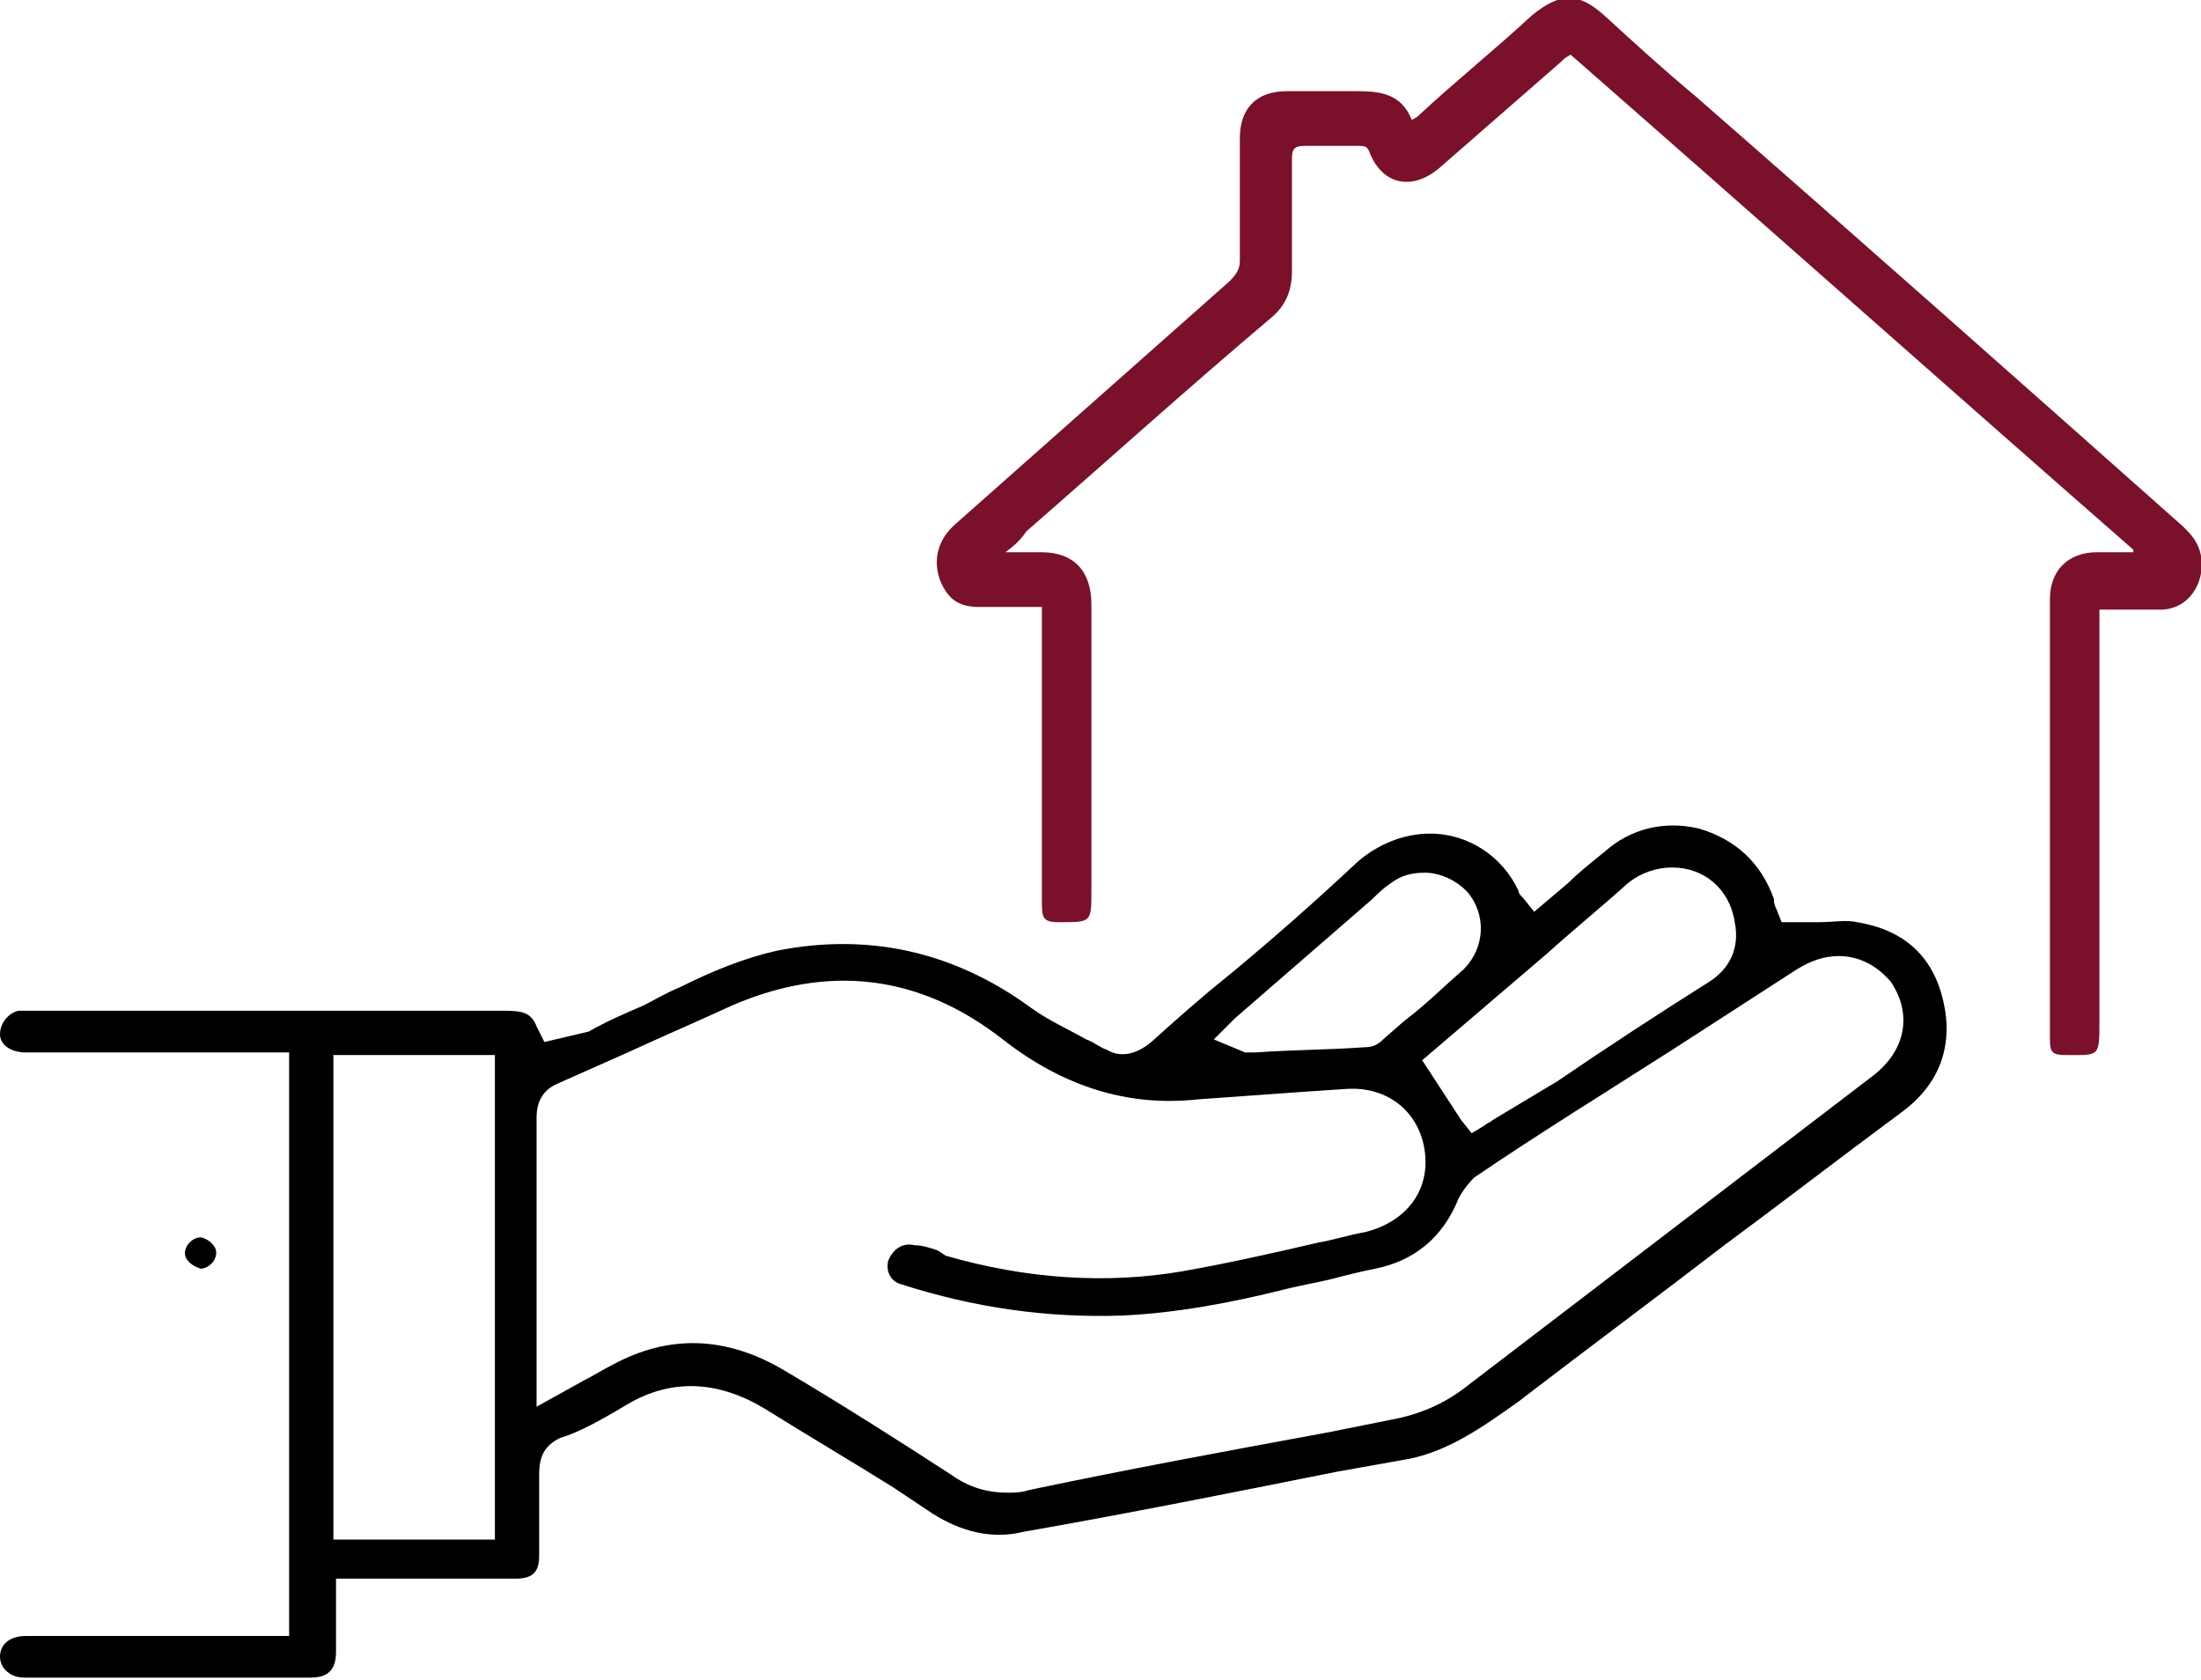
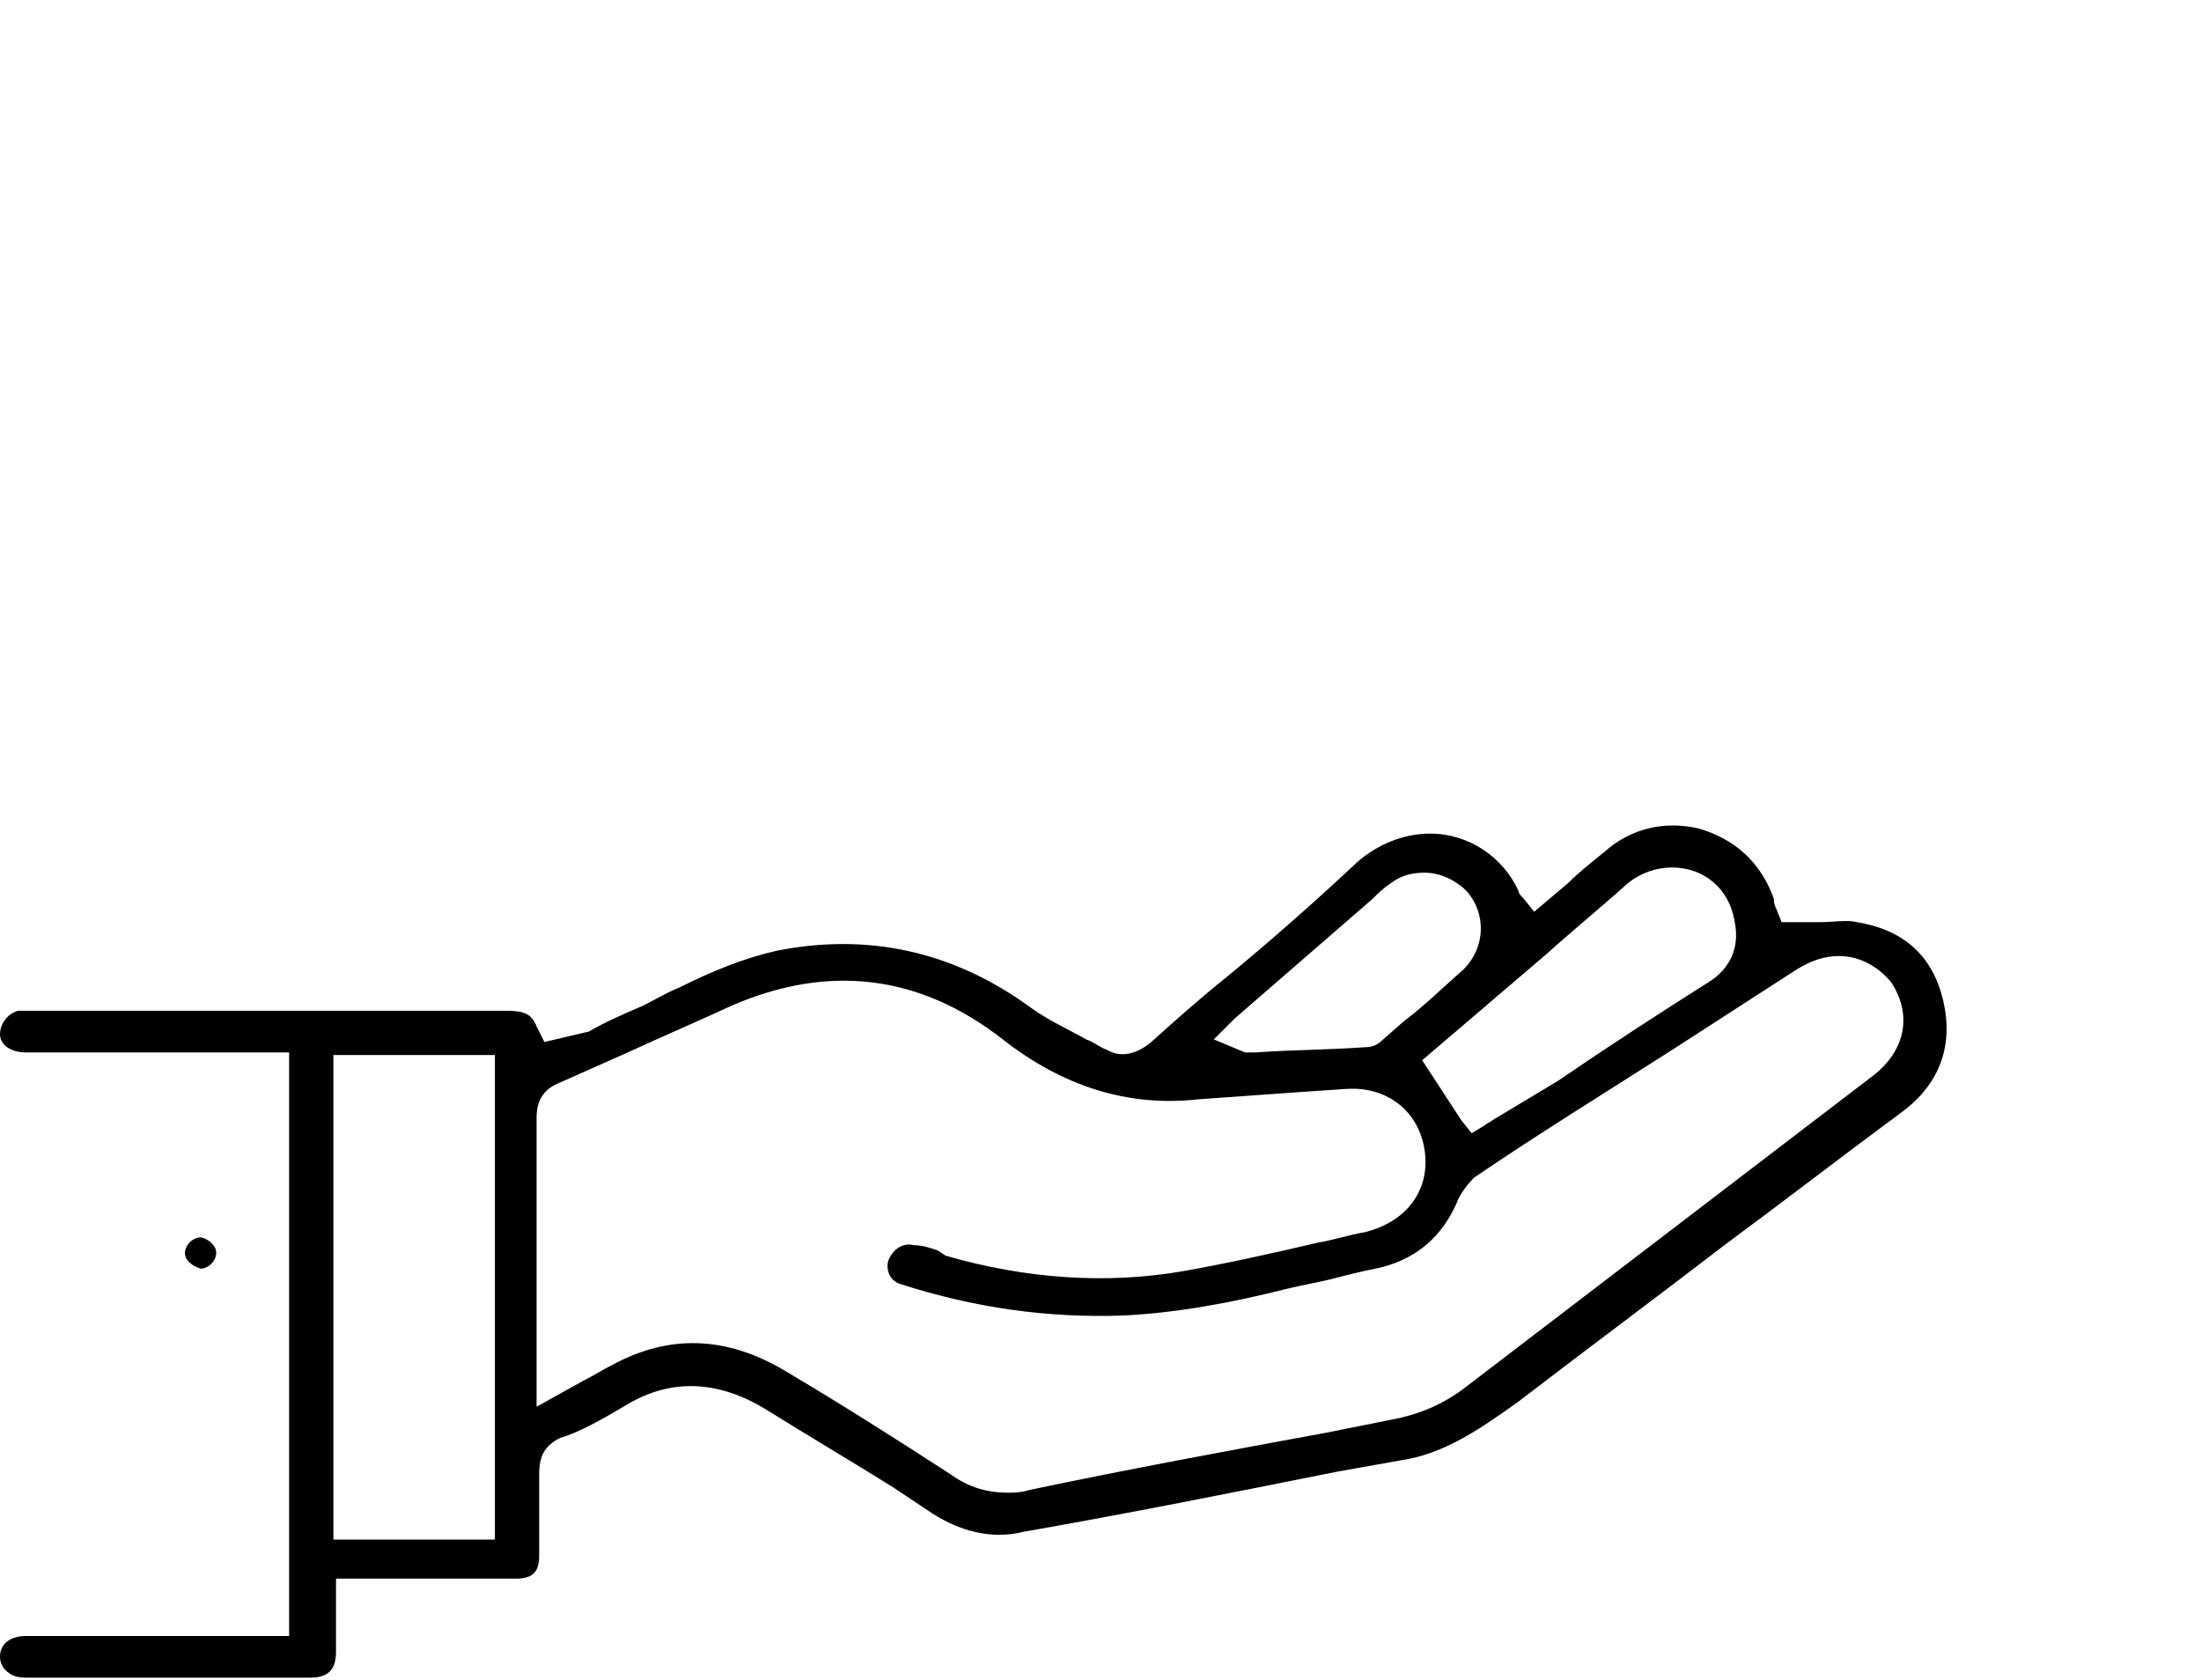
<svg xmlns="http://www.w3.org/2000/svg" version="1.1" id="Layer_1" x="0px" y="0px" viewBox="0 0 84.5 64.5" style="enable-background:new 0 0 84.5 64.5;" xml:space="preserve">
  <style type="text/css">
	.st0{fill-rule:evenodd;clip-rule:evenodd;fill:#7A102A;}
</style>
  <g>
    <path d="M24.1,53.9c1.7-1,3.5-0.9,5.3,0.2c1.6,1,3.3,2,4.9,3l1.5,1c1.1,0.7,2.3,1,3.5,0.7c4-0.7,8-1.5,12-2.3l2.8-0.5   c1.5-0.3,2.8-1.2,4.2-2.2c2.6-2,5.3-4,7.9-6c2.3-1.7,4.5-3.4,6.8-5.1c1.5-1.1,2-2.6,1.6-4.3c-0.4-1.7-1.5-2.7-3.3-3   c-0.4-0.1-0.9,0-1.5,0l-0.1,0c-0.3,0-0.6,0-0.8,0l-0.5,0l-0.2-0.5c-0.1-0.2-0.1-0.3-0.1-0.4c-0.5-1.4-1.5-2.3-2.9-2.7   c-1.3-0.3-2.6,0-3.6,0.9c-0.5,0.4-1,0.8-1.4,1.2l-1.3,1.1l-0.4-0.5c-0.1-0.1-0.2-0.2-0.2-0.3c-0.6-1.3-1.9-2.2-3.4-2.2   c-1,0-2,0.4-2.8,1.1c-1.6,1.5-3.3,3-5,4.4c-1,0.8-1.9,1.6-2.9,2.5c-0.6,0.5-1.2,0.6-1.7,0.3c-0.3-0.1-0.5-0.3-0.8-0.4   c-0.7-0.4-1.4-0.7-2.1-1.2c-3-2.2-6.3-2.9-9.8-2.2c-1.3,0.3-2.5,0.8-3.7,1.4c-0.5,0.2-1,0.5-1.4,0.7c-0.7,0.3-1.4,0.6-2.1,1   L20.9,40l-0.3-0.6c-0.2-0.5-0.5-0.6-1.2-0.6c-3.3,0-6.7,0-10,0l-8.4,0c-0.1,0-0.2,0-0.3,0C0.3,38.9,0,39.3,0,39.7   c0,0.4,0.4,0.7,1,0.7l3.9,0l4.9,0l1.3,0v22.4l-6.3,0l-3.8,0c-0.6,0-1,0.3-1,0.8c0,0.2,0.1,0.4,0.2,0.5c0.2,0.2,0.4,0.3,0.8,0.3   l5.7,0l5.2,0c0.7,0,1-0.3,1-1c0-0.4,0-0.8,0-1.3l0-1.5l4.1,0c0.9,0,1.9,0,2.8,0c0.7,0,0.9-0.3,0.9-0.9l0-0.3c0-0.9,0-1.8,0-2.8   c0-0.7,0.2-1.1,0.8-1.4C22.2,55,23.1,54.5,24.1,53.9z M19,59.1h-6.2V40.5H19V59.1z M59.4,36.6c1-0.9,2.1-1.8,3.1-2.7   c0.5-0.4,1.1-0.6,1.7-0.6c1.2,0,2.2,0.8,2.4,2.1c0.2,1-0.2,1.8-1,2.3c-1.9,1.2-3.9,2.5-5.8,3.8L57.3,43c-0.1,0.1-0.2,0.1-0.3,0.2   l-0.5,0.3L56.1,43l-1.5-2.3L59.4,36.6z M47.4,39.1l5.3-4.6c0.2-0.2,0.4-0.4,0.7-0.6c0.4-0.3,0.8-0.4,1.3-0.4c0.6,0,1.2,0.3,1.6,0.7   c0.8,0.9,0.7,2.2-0.1,3c-0.8,0.7-1.5,1.4-2.3,2l-0.8,0.7c-0.2,0.2-0.4,0.3-0.7,0.3c-1.4,0.1-2.8,0.1-4.2,0.2l-0.4,0l-1.2-0.5   L47.4,39.1z M20.6,54l0-7.5c0-1.2,0-2.4,0-3.6c0-0.4,0.1-1,0.8-1.3c0.9-0.4,1.8-0.8,2.7-1.2c1.3-0.6,2.7-1.2,4-1.8   c3.7-1.6,7.2-1.2,10.4,1.3c2.3,1.8,4.8,2.6,7.5,2.3c1.4-0.1,2.8-0.2,4.2-0.3l1.5-0.1c1.6-0.1,2.8,0.9,3,2.4   c0.2,1.5-0.7,2.7-2.3,3.1c-0.6,0.1-1.2,0.3-1.8,0.4c-1.7,0.4-3.5,0.8-5.2,1.1c-2.9,0.5-6,0.3-9.1-0.6L36,48   c-0.3-0.1-0.6-0.2-0.9-0.2c-0.4-0.1-0.8,0.1-1,0.6c-0.1,0.4,0.1,0.8,0.5,0.9c2.8,0.9,5.6,1.3,8.5,1.2c2.1-0.1,4.2-0.5,6.2-1   c0.8-0.2,1.5-0.3,2.2-0.5c0.4-0.1,0.8-0.2,1.3-0.3c1.5-0.3,2.6-1.2,3.2-2.7c0.1-0.2,0.3-0.5,0.6-0.8c2.5-1.7,5.1-3.3,7.6-4.9   l4.8-3.1c0.5-0.3,1-0.5,1.6-0.5c0.8,0,1.5,0.4,2,1c0.8,1.2,0.6,2.6-0.7,3.6L56.2,53.3c-0.8,0.6-1.7,1-2.8,1.2L50.9,55   c-3.8,0.7-7.6,1.4-11.4,2.2c-0.3,0.1-0.6,0.1-0.8,0.1c-0.8,0-1.5-0.2-2.2-0.7c-2-1.3-4.2-2.7-6.4-4c-2.2-1.3-4.4-1.4-6.6-0.2   c-0.4,0.2-0.7,0.4-1.1,0.6L20.6,54z" />
-     <path d="M7.7,48.7c0.3,0,0.6-0.3,0.6-0.6c0-0.2-0.1-0.3-0.2-0.4c-0.1-0.1-0.3-0.2-0.4-0.2c-0.3,0-0.6,0.3-0.6,0.6   C7.1,48.4,7.4,48.6,7.7,48.7L7.7,48.7z" />
+     <path d="M7.7,48.7c0.3,0,0.6-0.3,0.6-0.6c0-0.2-0.1-0.3-0.2-0.4c-0.1-0.1-0.3-0.2-0.4-0.2c-0.3,0-0.6,0.3-0.6,0.6   C7.1,48.4,7.4,48.6,7.7,48.7L7.7,48.7" />
  </g>
  <g>
    <g>
-       <path class="st0" d="M80.6,23.4c0.8,0,1.5,0,2.2,0c1.5,0.1,2.1-1.6,1.5-2.6c-0.1-0.2-0.3-0.4-0.5-0.6c-6.2-5.5-12.4-11-18.7-16.5    c-1.2-1-2.3-2-3.5-3.1c-1-0.9-1.7-0.9-2.8,0c-1.4,1.3-2.9,2.5-4.3,3.8c-0.1,0.1-0.1,0.1-0.3,0.2c-0.4-1-1.2-1.1-2.1-1.1    c-0.9,0-1.8,0-2.7,0c-1.2,0-1.8,0.7-1.8,1.8c0,1.6,0,3.2,0,4.7c0,0.3-0.1,0.5-0.4,0.8c-3.5,3.1-7,6.2-10.5,9.3    c-0.7,0.6-0.9,1.4-0.6,2.2c0.3,0.7,0.7,1,1.5,1c0.6,0,1.2,0,1.8,0c0.2,0,0.3,0,0.6,0c0,0.2,0,0.4,0,0.6c0,2,0,8.7,0,10.8    c0,0.6,0.1,0.7,0.7,0.7c1.2,0,1.2,0,1.2-1.2c0-2.1,0-8.9,0-11c0-1.3-0.7-2-1.9-2c-0.4,0-0.9,0-1.4,0c0.4-0.3,0.6-0.5,0.8-0.8    c3.1-2.7,6.2-5.5,9.4-8.2c0.6-0.5,0.8-1.1,0.8-1.8c0-1.4,0-2.9,0-4.3c0-0.4,0.1-0.5,0.5-0.5c0.7,0,1.3,0,2,0c0.3,0,0.4,0,0.5,0.3    c0.5,1.2,1.6,1.4,2.6,0.6c1.6-1.4,3.1-2.7,4.7-4.1c0.1-0.1,0.2-0.2,0.4-0.3c7.2,6.3,14.4,12.7,21.6,19c0,0,0,0.1,0,0.1    c-0.5,0-0.9,0-1.4,0c-1.1,0-1.8,0.7-1.8,1.8c0,5.6,0,11.2,0,16.9c0,0.5,0.1,0.6,0.6,0.6c1.3,0,1.3,0.1,1.3-1.3    c0-5.1,0-10.2,0-15.3C80.6,23.9,80.6,23.7,80.6,23.4z" />
-     </g>
+       </g>
  </g>
</svg>